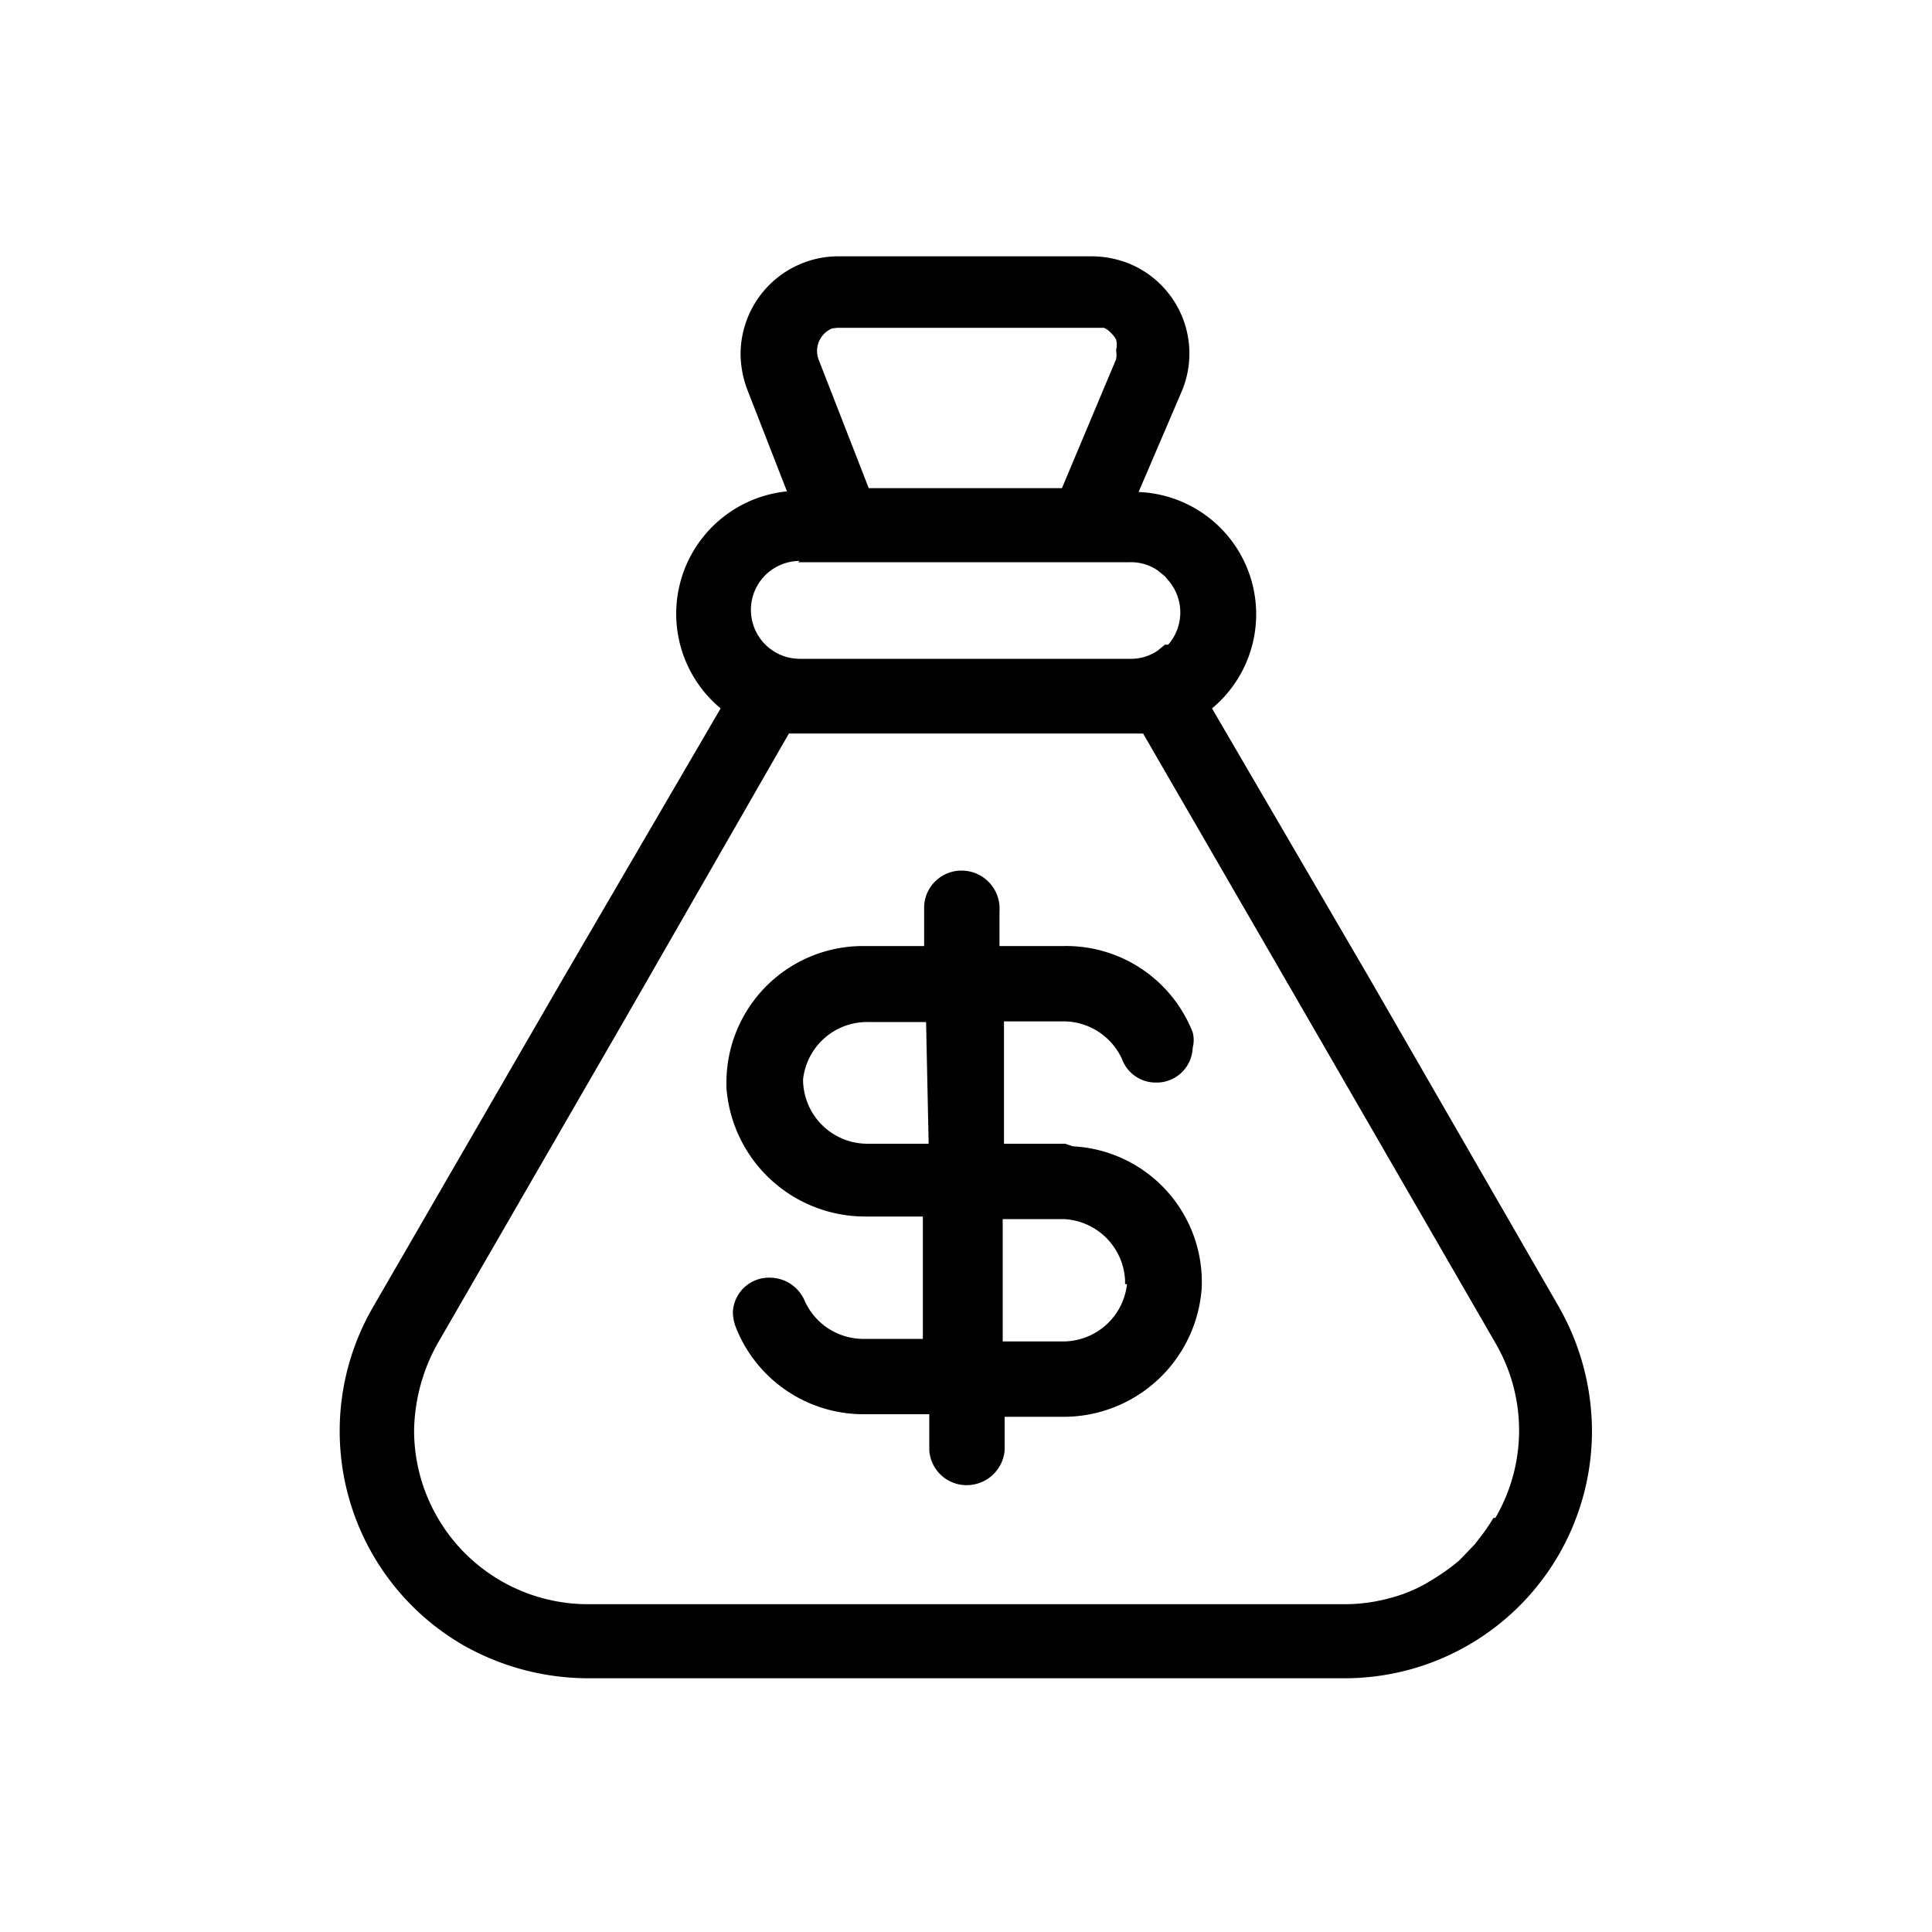
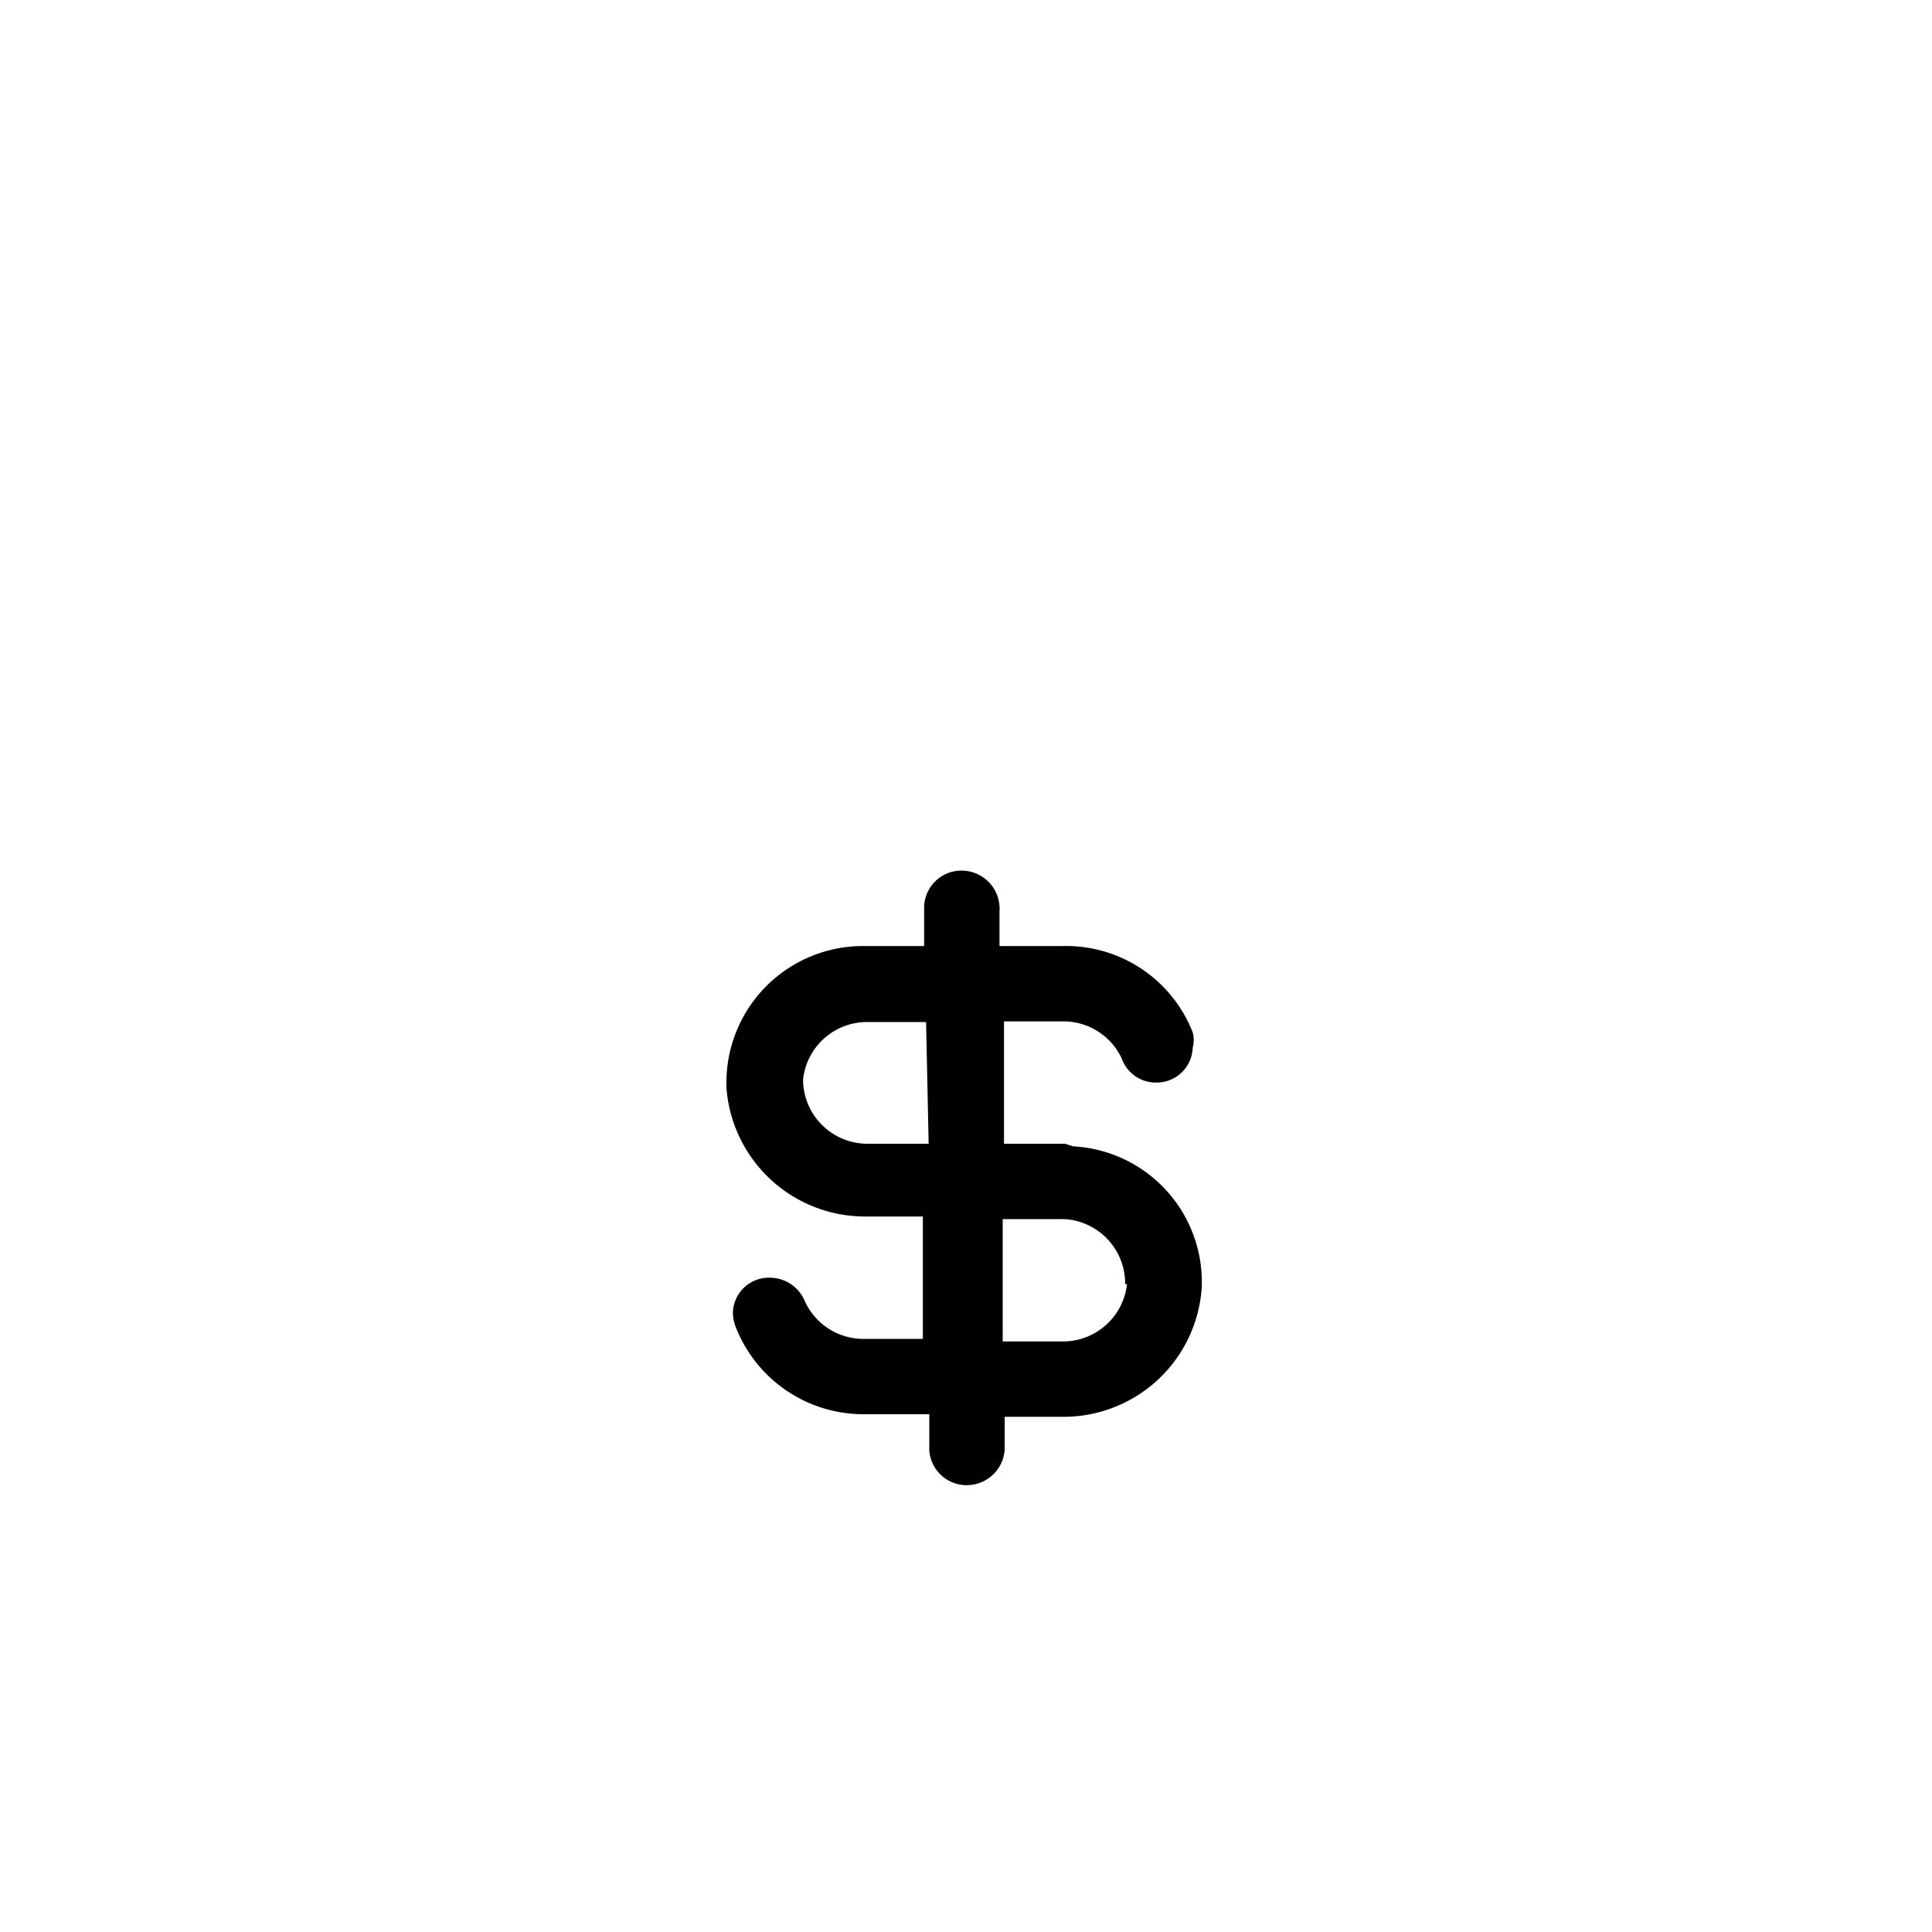
<svg xmlns="http://www.w3.org/2000/svg" viewBox="0 0 30 30">
  <title>lottery</title>
  <path d="M22.27,24.54a3,3,0,0,1-.64.28A3,3,0,0,0,22.27,24.54Z" />
-   <path d="M22.69,24.23l.24-.25Z" />
-   <path d="M20.89,24.91a2.64,2.64,0,0,0,.74-.1A2.64,2.64,0,0,1,20.89,24.91Z" />
  <path d="M17.21,5.19a.39.39,0,0,1,.08.1A.39.39,0,0,0,17.21,5.19Z" />
  <path d="M16.44,7.58h0l.84-2a.7.7,0,0,0,0-.14.7.7,0,0,1,0,.14Z" />
  <path d="M23.22,23.57a2.75,2.75,0,0,1-.19.28A2.75,2.75,0,0,0,23.22,23.57Z" />
-   <path d="M24.21,20.3l-2.94-5.1L18.82,11a1.9,1.9,0,0,0-1.14-3.36l.66-1.54a1.51,1.51,0,0,0-.79-2,1.58,1.58,0,0,0-.61-.12H13a1.52,1.52,0,0,0-1.5,1.53,1.61,1.61,0,0,0,.1.53l.62,1.59A1.91,1.91,0,0,0,11.19,11L8.74,15.2,5.79,20.3A3.84,3.84,0,0,0,7.2,25.55a3.94,3.94,0,0,0,1.92.51H20.88a3.84,3.84,0,0,0,3.84-3.84A3.91,3.91,0,0,0,24.21,20.3ZM13,5.09H17l.14,0a.28.28,0,0,1,.11.08.39.39,0,0,1,.08.1.33.33,0,0,1,0,.17.35.35,0,0,1,0,.14l-.84,2h-3l-.78-2a.38.38,0,0,1,.21-.48Zm-.61,3.64h5.16a.73.73,0,0,1,.43.13l.11.09.05.06a.76.76,0,0,1,0,1s0,0-.05,0l-.11.09a.73.73,0,0,1-.43.13H12.42a.76.76,0,0,1,0-1.52Zm10.8,14.84a2.75,2.75,0,0,1-.19.28l-.1.13-.24.25a3.19,3.19,0,0,1-.42.3,2.27,2.27,0,0,1-.64.28,2.64,2.64,0,0,1-.74.1H9.13a2.7,2.7,0,0,1-2.7-2.7,2.86,2.86,0,0,1,.36-1.34l2.94-5.09,2.52-4.39h5.5l2.54,4.39,2.94,5.09A2.69,2.69,0,0,1,23.22,23.57Z" />
  <path d="M16.54,17.76h-.95v-1.9h.95a1,1,0,0,1,.88.58.56.56,0,0,0,.53.37h0a.56.56,0,0,0,.57-.54.47.47,0,0,0,0-.24,2.11,2.11,0,0,0-2-1.34h-1v-.54a.59.59,0,0,0-.55-.63.58.58,0,0,0-.62.55v.62h-.95a2.12,2.12,0,0,0-2.12,2.13v.07a2.16,2.16,0,0,0,2.17,2h.88v1.9h-.95a1,1,0,0,1-.88-.58.59.59,0,0,0-.54-.37h0a.56.56,0,0,0-.58.54.69.69,0,0,0,.05.24,2.13,2.13,0,0,0,2,1.34h1v.56a.58.58,0,0,0,.62.54.59.59,0,0,0,.55-.54V22h.89a2.15,2.15,0,0,0,2.17-2,2.11,2.11,0,0,0-2-2.2Zm-2.12,0h-.95a1,1,0,0,1-1-1v0a1,1,0,0,1,1-.89h.91Zm3.08,2.18a1,1,0,0,1-1,.89h-.93v-1.9h.95a1,1,0,0,1,.95.95v.06Z" />
</svg>